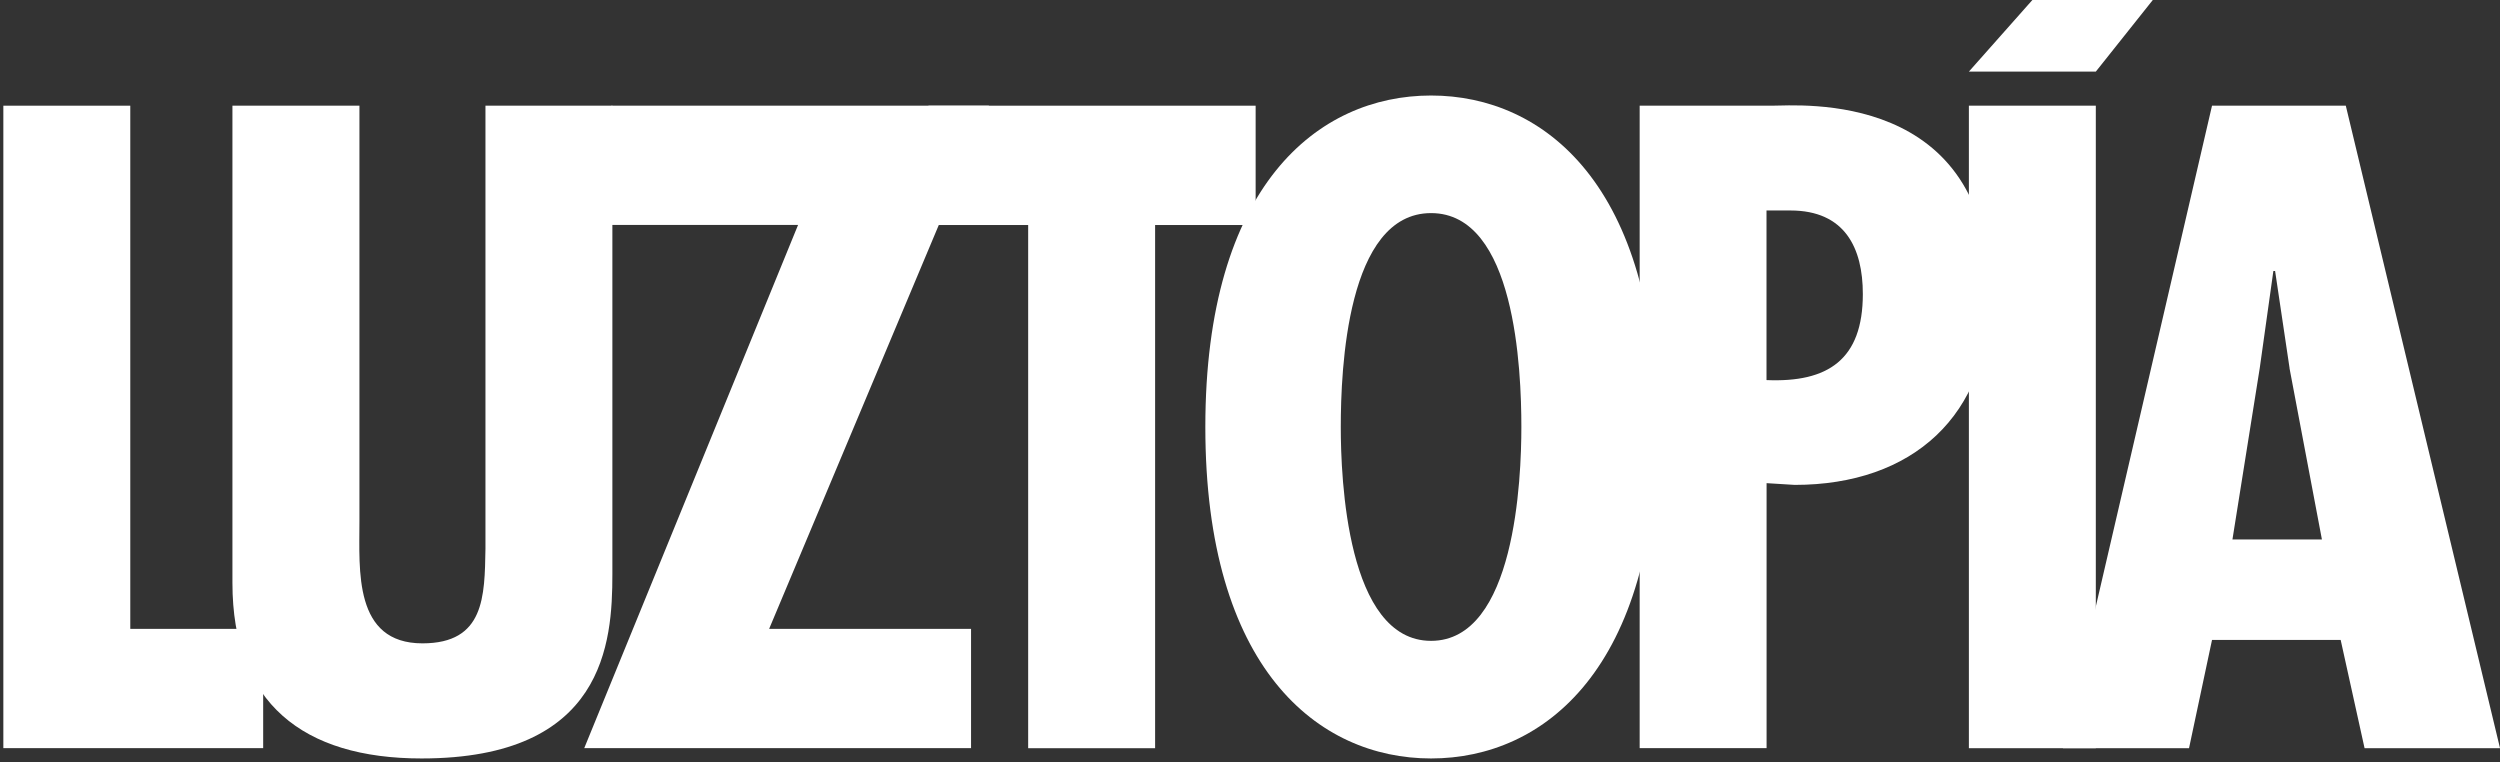
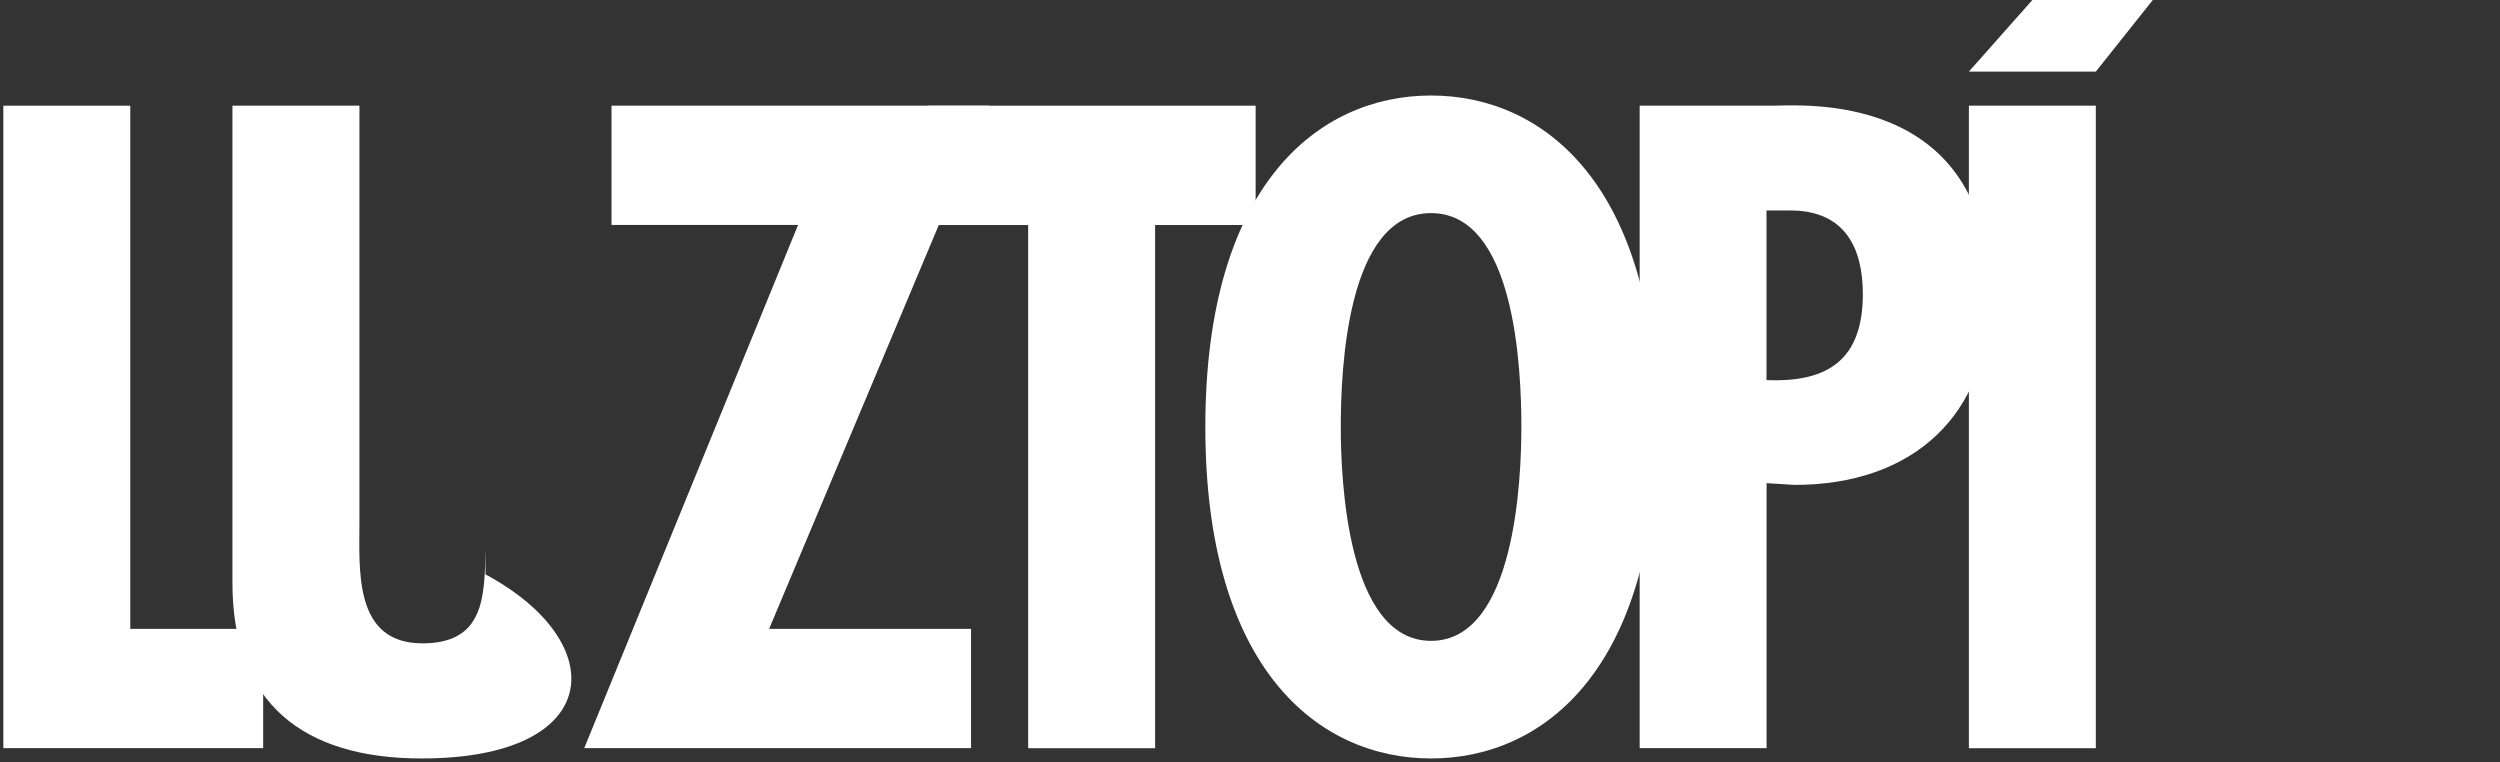
<svg xmlns="http://www.w3.org/2000/svg" width="141" height="43" viewBox="0 0 141 43" fill="none">
  <rect x="0" y="0" width="141" height="43" fill="#333333" stroke="none" />
  <path d="M7.348 5.961V35.468H14.843V42.195H0.189V5.961H7.348Z" fill="white" />
-   <path d="M20.272 5.961V29.414C20.272 32.152 19.936 36.285 23.826 36.285C27.333 36.285 27.333 33.64 27.38 30.949V5.961H34.538V32.394C34.538 36.238 34.105 42.777 23.775 42.777C17.097 42.777 13.109 39.652 13.109 32.875V5.961H20.268H20.272Z" fill="white" />
+   <path d="M20.272 5.961V29.414C20.272 32.152 19.936 36.285 23.826 36.285C27.333 36.285 27.333 33.64 27.38 30.949V5.961V32.394C34.538 36.238 34.105 42.777 23.775 42.777C17.097 42.777 13.109 39.652 13.109 32.875V5.961H20.268H20.272Z" fill="white" />
  <path d="M55.775 5.961L43.379 35.468H54.767V42.195H32.951L45.011 12.687H34.49V5.961H55.775Z" fill="white" />
  <path d="M70.818 5.961V12.691H65.148V42.199H57.989V12.691H52.365V5.961H70.818Z" fill="white" />
  <path d="M93.444 24.082C93.444 37.683 87.102 42.777 80.712 42.777C74.323 42.777 67.981 37.683 67.981 24.082C67.981 10.48 74.323 5.387 80.712 5.387C87.102 5.387 93.444 10.48 93.444 24.082ZM80.712 36.144C85.469 36.144 85.805 26.965 85.805 24.082C85.805 20.863 85.469 12.019 80.712 12.019C75.955 12.019 75.62 20.863 75.62 24.082C75.62 26.965 75.955 36.144 80.712 36.144Z" fill="white" />
  <path d="M92.477 42.199V5.961H99.924C101.463 5.961 112.226 5 112.226 16.68C112.226 23.457 107.852 27.348 101.221 27.348L99.635 27.25V42.195H92.477V42.199ZM99.635 21.437C103.095 21.582 105.064 20.285 105.064 16.582C105.064 13.988 104.056 11.871 100.979 11.871H99.631V21.433L99.635 21.437Z" fill="white" />
  <path d="M121.418 0L118.204 4.039H111.045L114.626 0H121.418ZM118.204 5.961V42.199H111.045V5.961H118.204Z" fill="white" />
-   <path d="M132.303 5.961L141.001 42.199H133.362L132.014 36.093H124.758L123.461 42.199H116.35L124.758 5.961H132.303ZM129.132 20.765L128.316 15.285H128.218L127.449 20.765L125.91 30.425H130.956L129.128 20.765H129.132Z" fill="white" />
</svg>